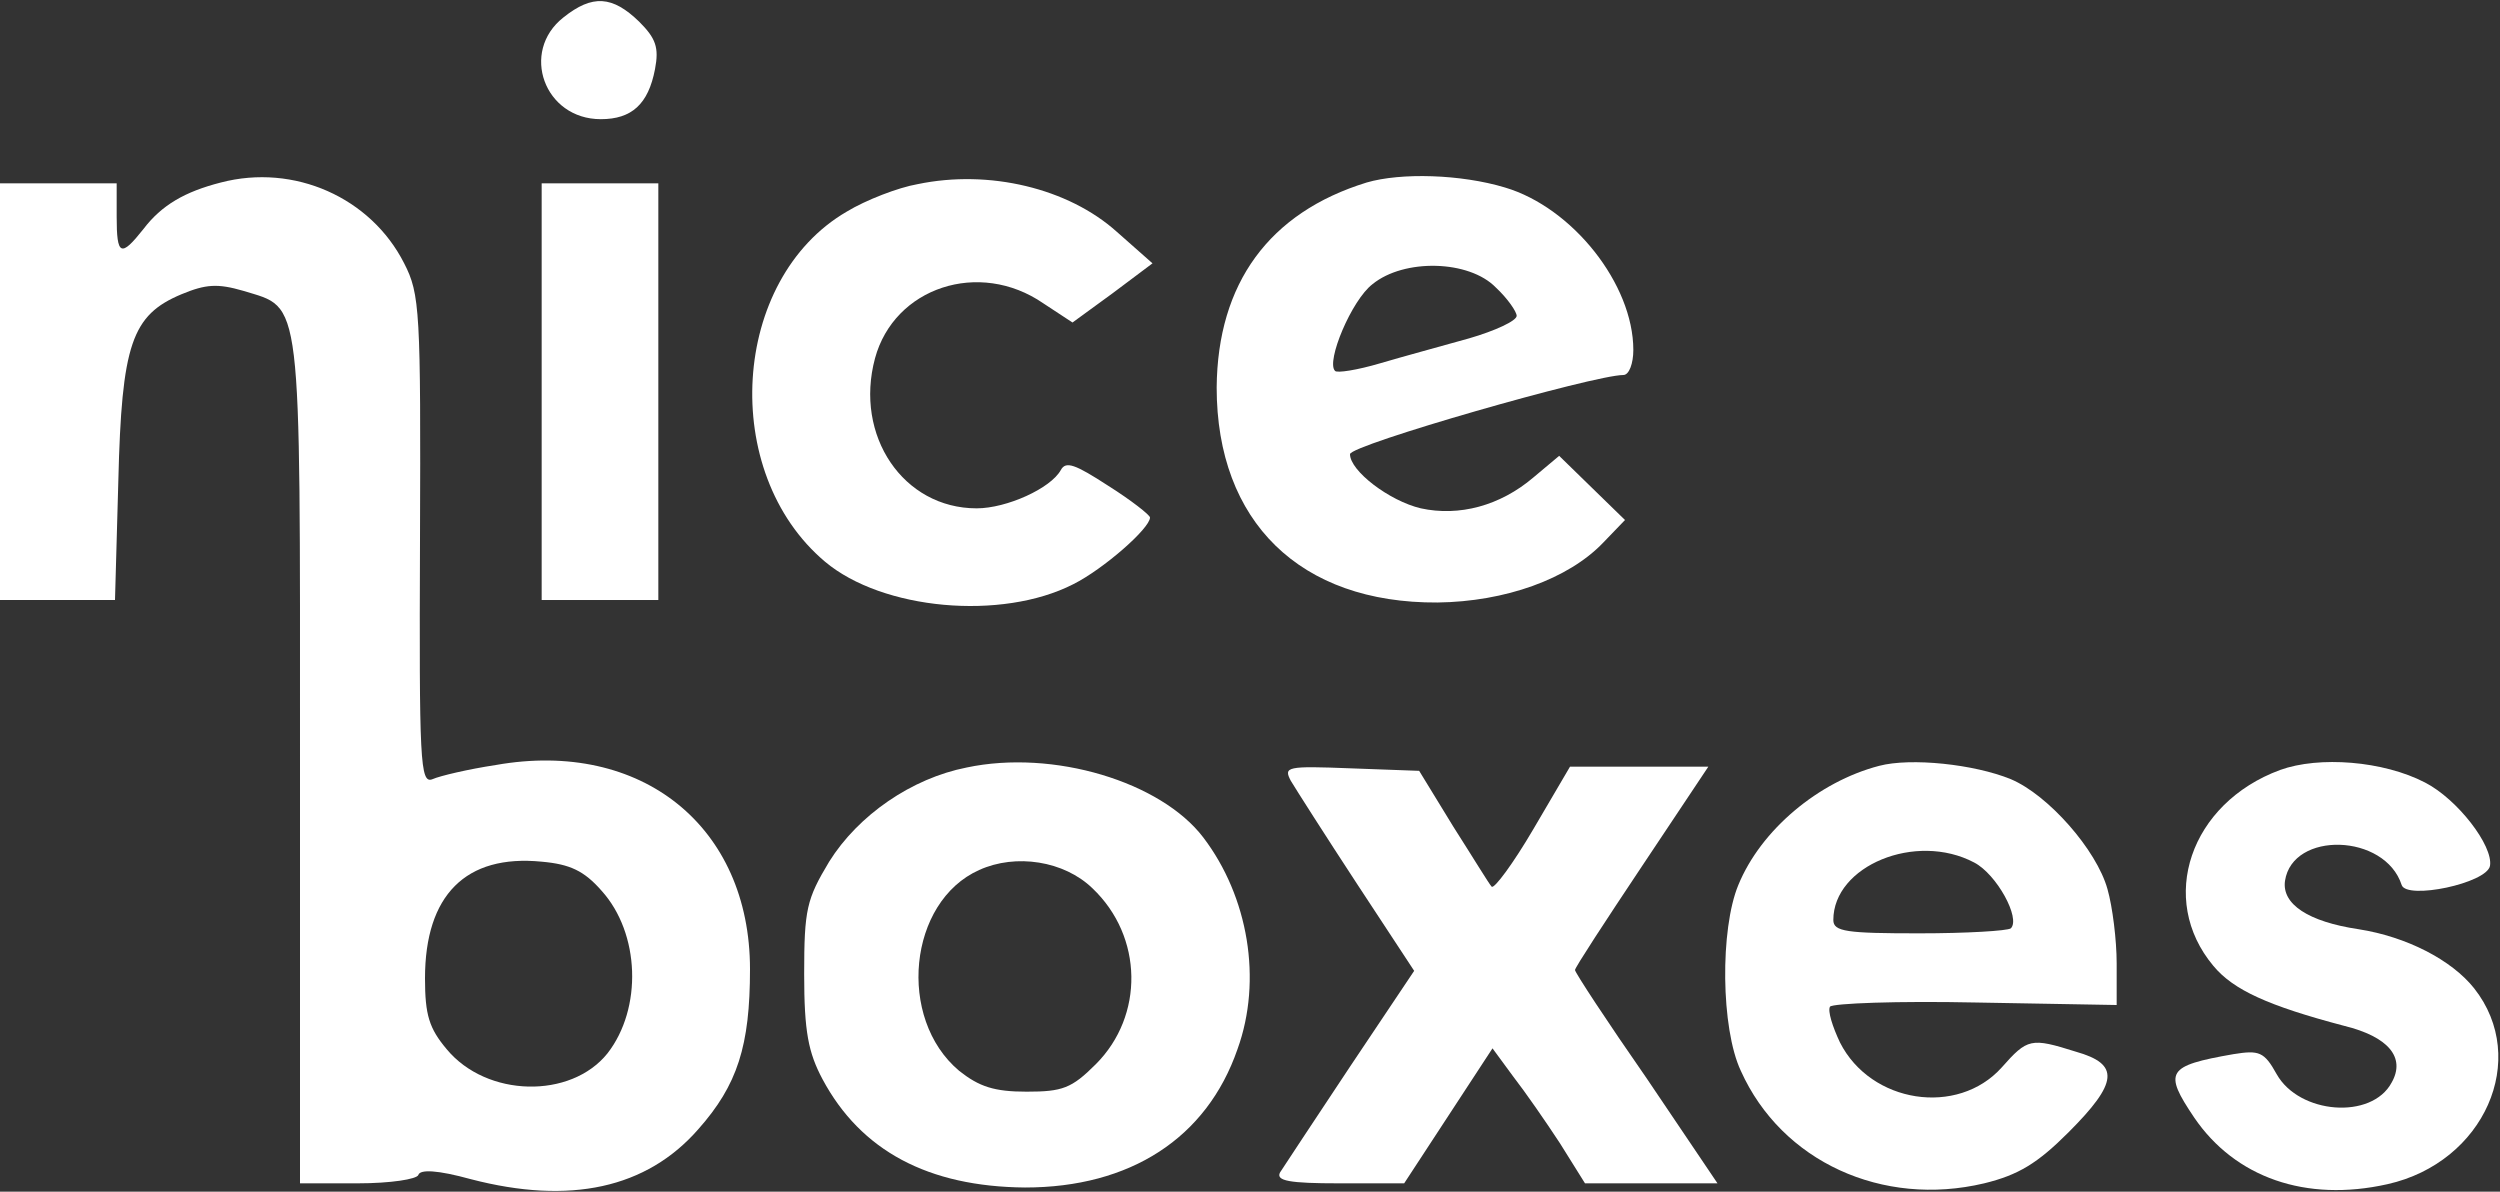
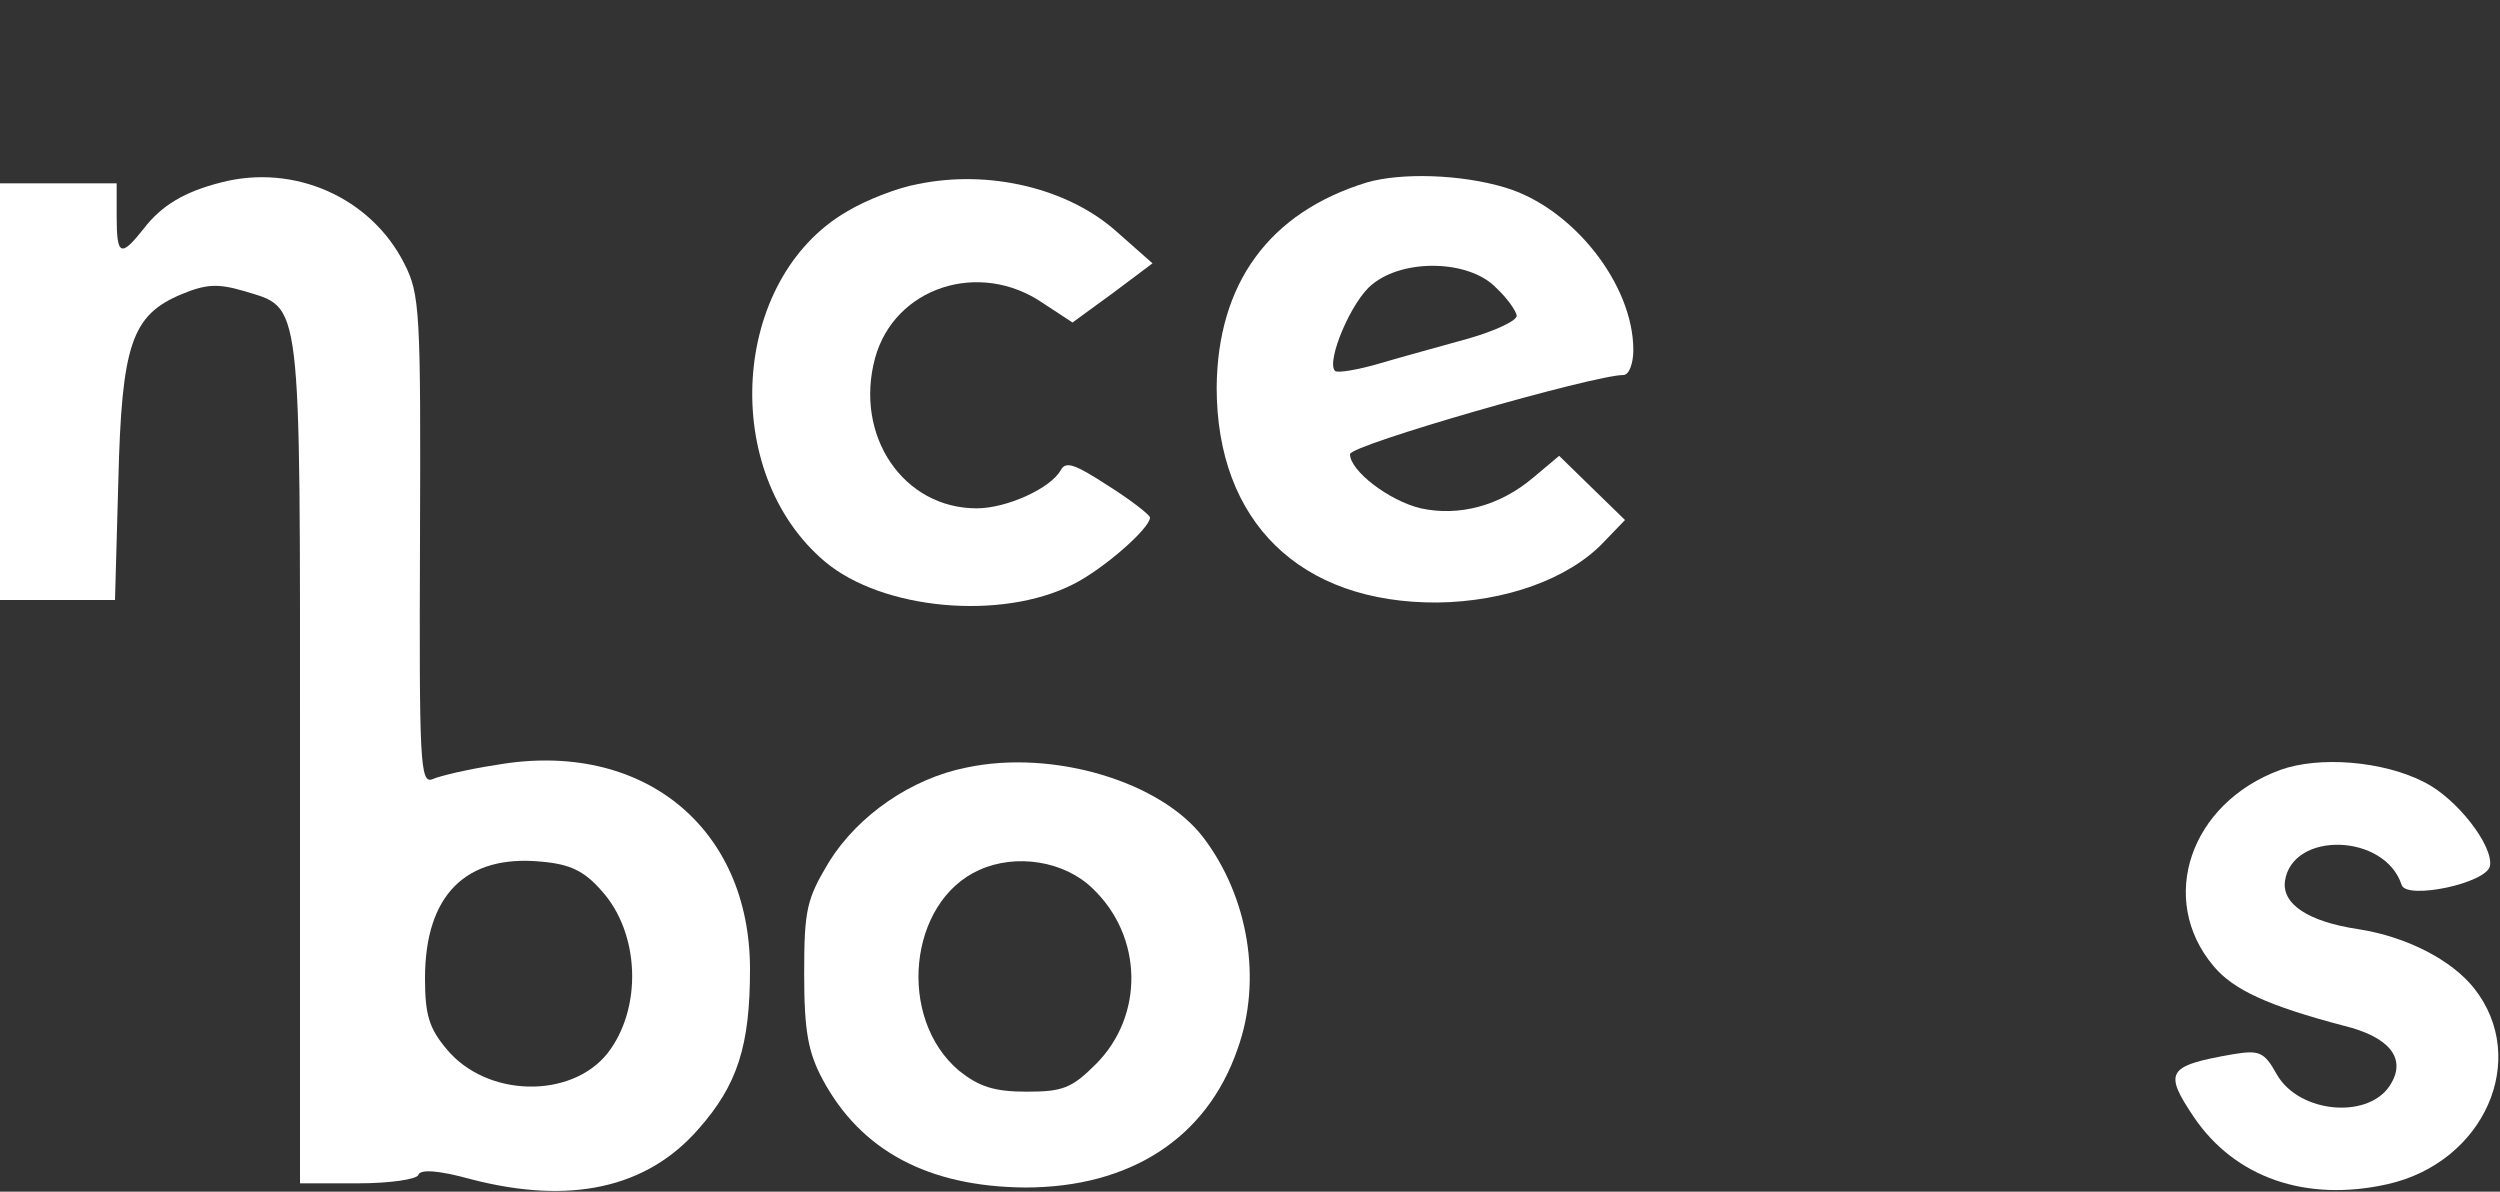
<svg xmlns="http://www.w3.org/2000/svg" width="300px" height="143px" viewBox="0 0 300 143" version="1.1">
  <rect x="0" y="0" width="300" height="143" fill="#333333" stroke="none" />
  <title>logo-purple-300x300</title>
  <g id="Page-1" stroke="none" stroke-width="1" fill="none" fill-rule="evenodd">
    <g id="logo-purple-300x300" transform="translate(0, 0.13)" fill="#FFFFFF" fill-rule="nonzero">
      <g id="Group" transform="translate(149.901, 71.392) scale(-1, 1) rotate(-180) translate(-149.901, -71.392) translate(0, -0)">
-         <path d="M67.6,140.813 C62.4,136.713 65.3,128.613 72.1,128.613 C75.8,128.613 77.8,130.413 78.6,134.613 C79.1,137.213 78.7,138.313 76.7,140.313 C73.5,143.413 71.1,143.613 67.6,140.813 Z" id="Path" />
        <path d="M26.5,121.013 C22.2,119.913 19.4,118.313 17.2,115.413 C14.5,112.013 14,112.213 14,116.913 L14,120.913 L7,120.913 L0,120.913 L0,95.913 L0,70.913 L6.9,70.913 L13.8,70.913 L14.2,85.213 C14.6,101.613 15.8,105.113 21.8,107.613 C24.7,108.813 26.1,108.913 29.2,108.013 C36.3,105.813 36,108.213 36,51.713 L36,0.913 L42.9,0.913 C46.9,0.913 50,1.413 50.2,1.913 C50.4,2.613 52.5,2.513 56.5,1.413 C68.4,-1.687 77.6,0.313 83.8,7.413 C88.5,12.713 90,17.413 90,26.613 C90,43.713 77,54.213 59.5,51.113 C56.2,50.613 52.8,49.813 51.9,49.413 C50.4,48.813 50.3,51.513 50.4,78.113 C50.5,105.613 50.4,107.613 48.5,111.313 C44.5,119.213 35.3,123.313 26.5,121.013 Z M72.2,36.013 C76.8,30.913 77.1,21.913 72.9,16.513 C68.5,11.013 58.4,11.213 53.6,17.013 C51.5,19.513 51,21.113 51,25.513 C51,35.513 55.9,40.413 65,39.513 C68.4,39.213 70.1,38.413 72.2,36.013 Z" id="Shape" />
        <path d="M110.1,120.813 C107.8,120.413 103.9,118.913 101.6,117.513 C87.7,109.413 86.3,86.213 99,75.513 C105.9,69.713 120.2,68.413 128.8,72.813 C132.4,74.613 138,79.513 138,80.813 C138,81.113 135.7,82.913 133,84.613 C129,87.213 127.9,87.613 127.3,86.513 C126.1,84.313 120.8,81.913 117.2,81.913 C108.4,81.913 102.5,90.613 105,99.913 C107.3,108.413 117.5,111.813 125.2,106.513 L128.7,104.213 L133.5,107.713 L138.3,111.313 L134,115.113 C128.2,120.313 118.7,122.613 110.1,120.813 Z" id="Path" />
        <path d="M164,121.013 C152.3,117.413 146.1,108.913 146,96.413 C146,80.313 156,70.513 172.5,70.613 C180.6,70.713 188.2,73.413 192.4,77.813 L195,80.513 L191.1,84.313 L187.1,88.213 L184,85.613 C180,82.213 175.1,80.913 170.5,81.913 C166.7,82.813 162,86.413 162,88.413 C162,89.513 191.3,97.913 194.8,97.913 C195.5,97.913 196,99.313 196,100.913 C196,108.813 188.7,118.013 180.6,120.413 C175.3,122.013 168.1,122.213 164,121.013 Z M179.5,108.413 C180.9,107.113 182,105.513 182,105.013 C182,104.413 179.4,103.213 176.3,102.313 C173.1,101.413 168.3,100.113 165.6,99.313 C162.9,98.513 160.4,98.113 160.2,98.413 C159.1,99.513 162.2,106.913 164.7,108.813 C168.5,111.913 176.3,111.713 179.5,108.413 Z" id="Shape" />
-         <polygon id="Path" points="65 95.913 65 70.913 72 70.913 79 70.913 79 95.913 79 120.913 72 120.913 65 120.913" />
        <path d="M116,50.813 C109.4,49.513 103,45.113 99.5,39.513 C96.8,35.013 96.5,33.813 96.5,26.013 C96.5,19.113 97,16.613 98.7,13.413 C103.3,4.813 111.4,0.513 123,0.413 C135.6,0.413 144.8,6.313 148.5,17.013 C151.5,25.313 149.8,35.313 144.4,42.413 C139.3,49.113 126.4,53.013 116,50.813 Z M131.1,36.313 C137.2,30.513 137.3,21.013 131.5,15.213 C128.6,12.313 127.5,11.913 123.2,11.913 C119.3,11.913 117.5,12.513 115.1,14.413 C107.6,20.713 109,34.713 117.5,38.513 C121.9,40.513 127.7,39.613 131.1,36.313 Z" id="Shape" />
-         <path d="M225.5,51.013 C218.2,49.113 211.3,43.313 208.6,36.713 C206.4,31.413 206.5,19.513 208.9,14.413 C213.8,3.513 225.9,-1.987 238.1,0.913 C242.2,1.913 244.5,3.313 248.2,7.013 C254.2,13.013 254.4,15.213 249.1,16.713 C243.7,18.413 243.3,18.313 240.2,14.813 C234.9,8.913 224.5,10.513 220.8,17.813 C219.9,19.713 219.3,21.613 219.6,22.113 C219.9,22.513 227.7,22.813 237.1,22.613 L254,22.313 L254,27.313 C254,30.113 253.5,34.113 252.9,36.213 C251.6,40.913 245.8,47.513 241.3,49.413 C236.9,51.213 229.3,52.013 225.5,51.013 Z M236.9,39.413 C239.6,38.013 242.5,32.713 241.3,31.513 C240.9,31.213 236,30.913 230.3,30.913 C221.6,30.913 220,31.113 220,32.513 C220,39.013 229.9,43.113 236.9,39.413 Z" id="Shape" />
        <path d="M273.6,50.513 C262.8,46.513 258.9,35.013 265.6,27.013 C268,24.113 272.2,22.213 281.3,19.813 C286.6,18.513 288.7,16.013 287,13.013 C284.6,8.513 275.9,9.213 273.2,14.013 C271.7,16.713 271.1,16.913 268,16.413 C260,15.013 259.6,14.313 263.3,8.813 C268.2,1.613 276.7,-1.387 286.5,0.813 C298.1,3.413 303.6,15.813 296.9,24.313 C294.2,27.713 288.8,30.513 283,31.413 C277,32.313 273.8,34.413 274.2,37.213 C275.1,43.213 286.2,42.913 288.2,36.713 C288.8,34.913 298.4,36.913 298.8,39.013 C299.2,41.413 294.9,47.013 291,49.013 C286,51.613 278.3,52.213 273.6,50.513 Z" id="Path" />
-         <path d="M154.9,49.213 C155.5,48.213 159,42.713 162.8,36.913 L169.7,26.413 L162,14.913 C157.8,8.613 154,2.813 153.6,2.213 C153.1,1.213 154.7,0.913 160.7,0.913 L168.5,0.913 L173.8,9.013 L179.1,17.113 L181.6,13.713 C183,11.913 185.5,8.313 187.2,5.713 L190.2,0.913 L198.2,0.913 L206.1,0.913 L197.6,13.513 C192.8,20.413 189,26.213 189,26.513 C189,26.813 192.6,32.313 197,38.913 L205,50.913 L196.7,50.913 L188.4,50.913 L184,43.413 C181.6,39.313 179.3,36.213 179,36.513 C178.7,36.813 176.7,40.113 174.4,43.713 L170.3,50.413 L162.1,50.713 C154.4,51.013 154,50.913 154.9,49.213 Z" id="Path" />
      </g>
    </g>
  </g>
</svg>